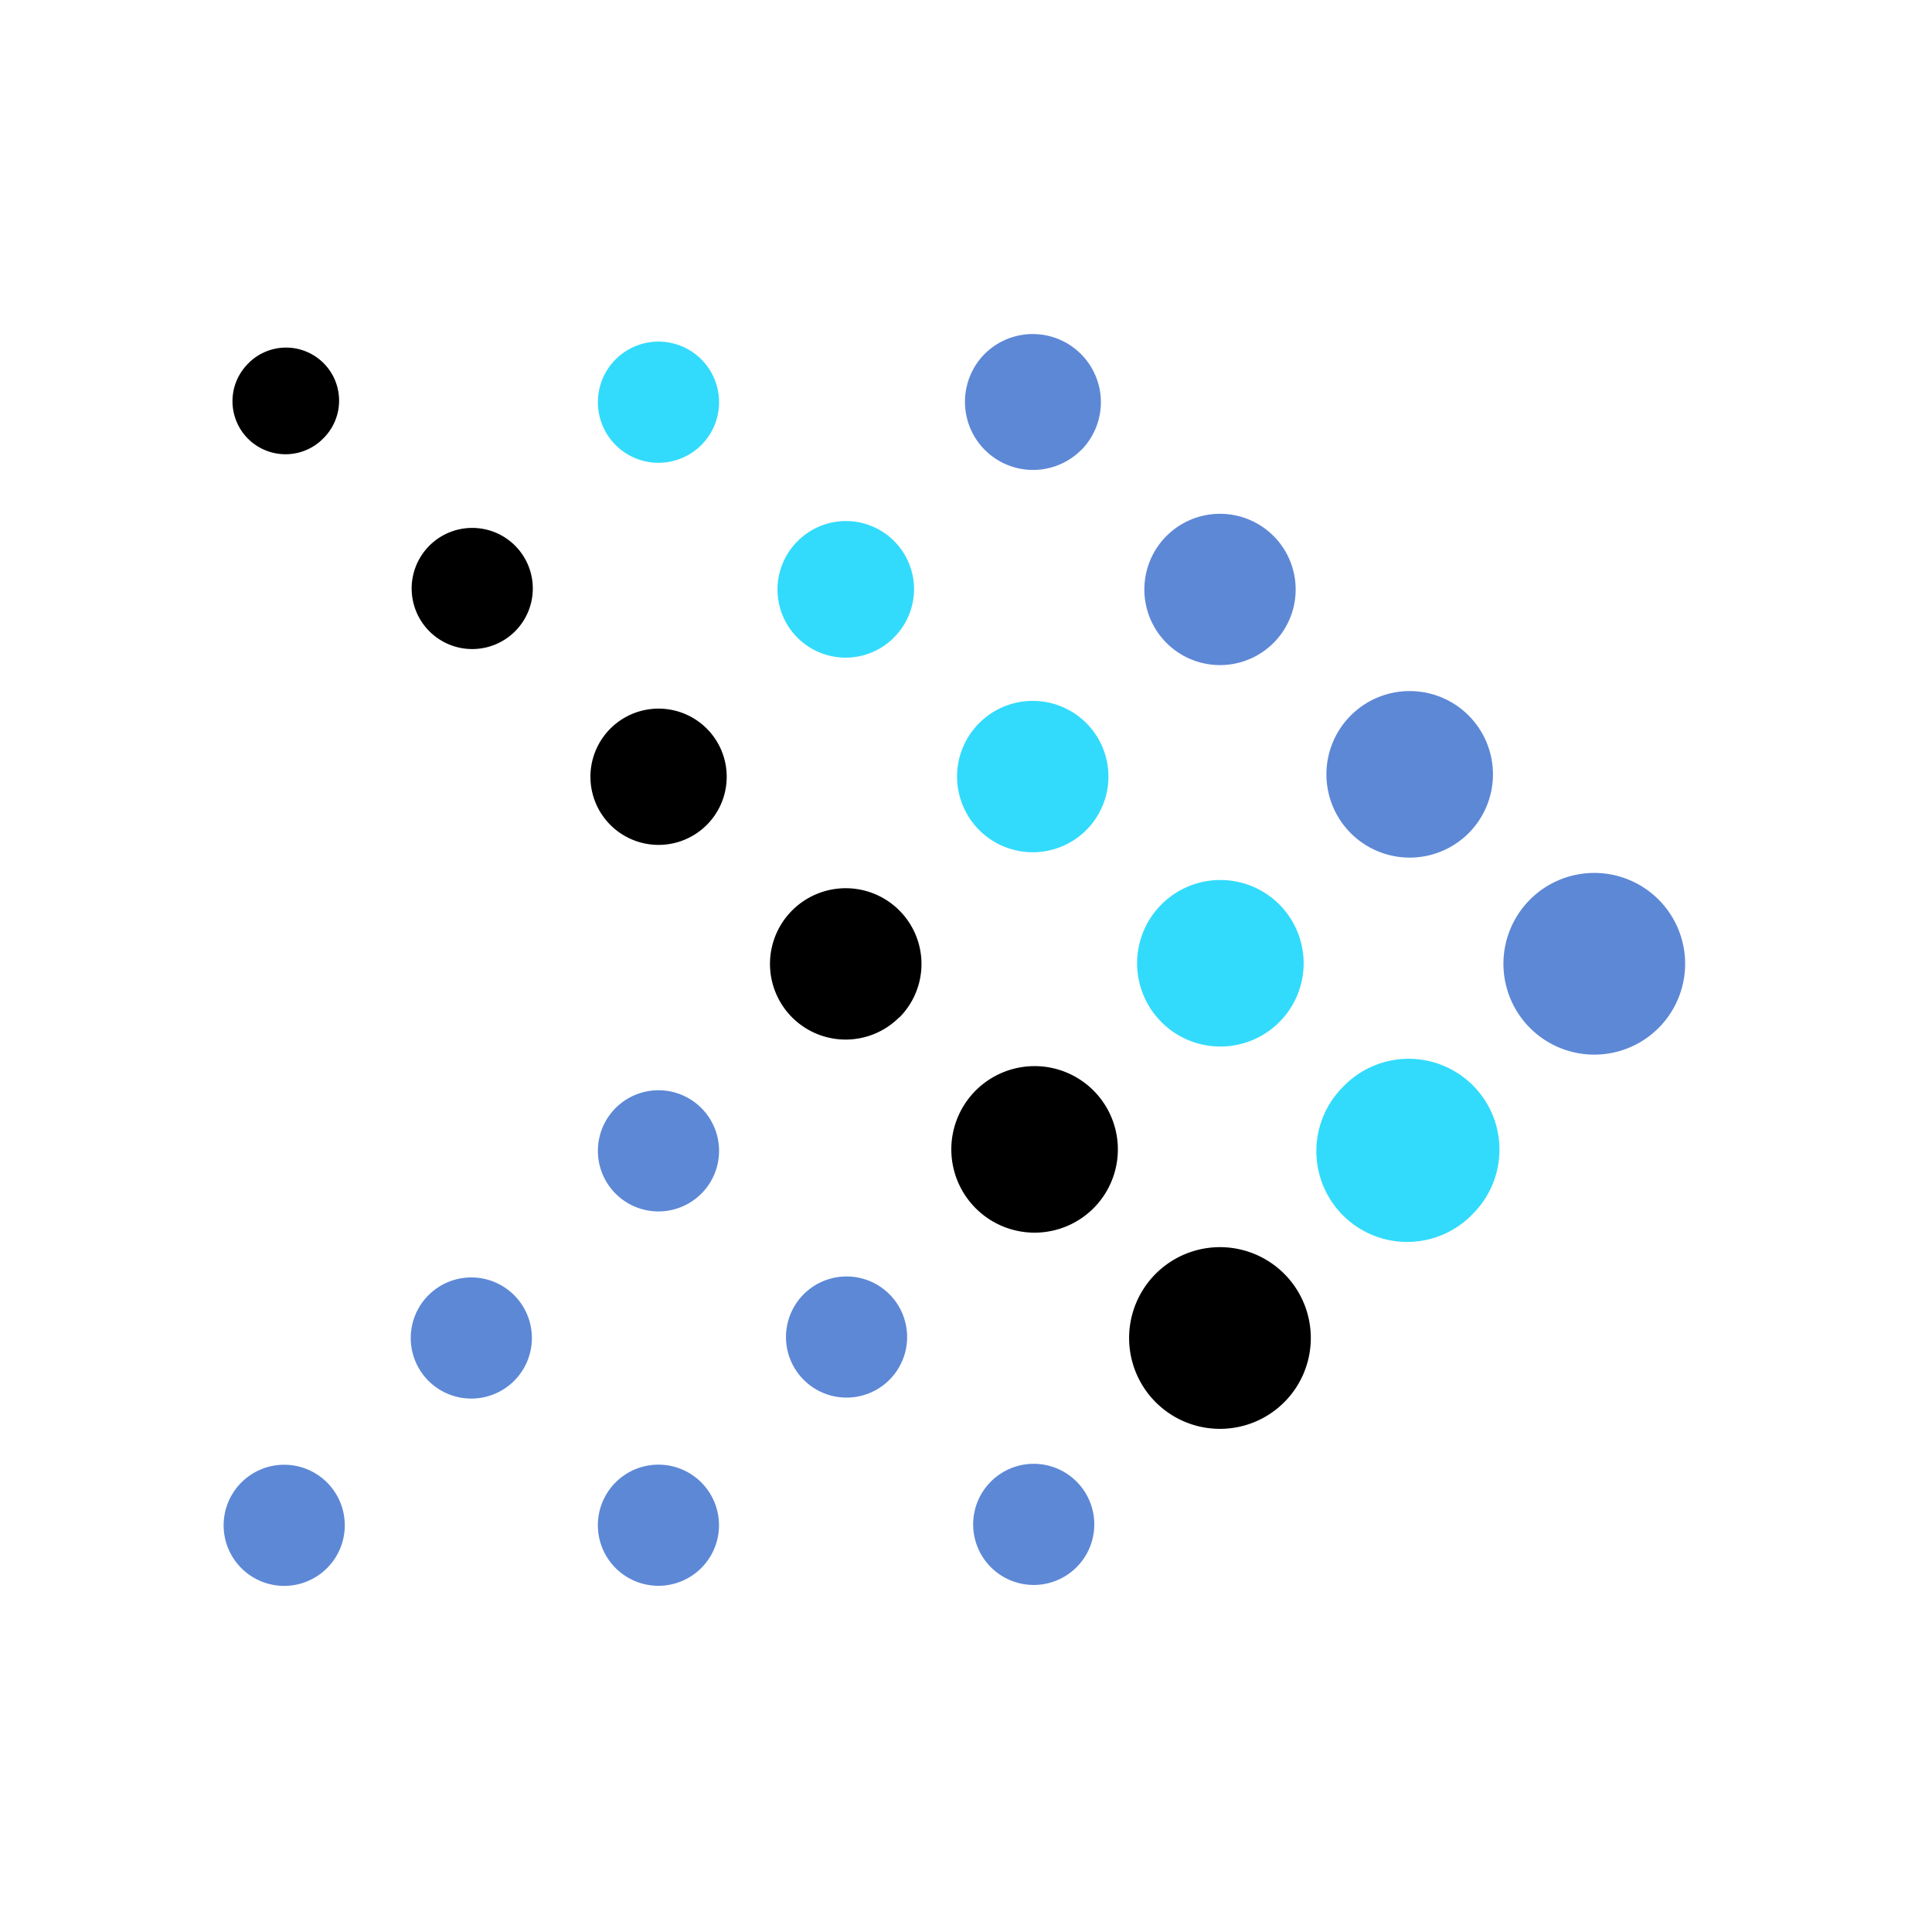
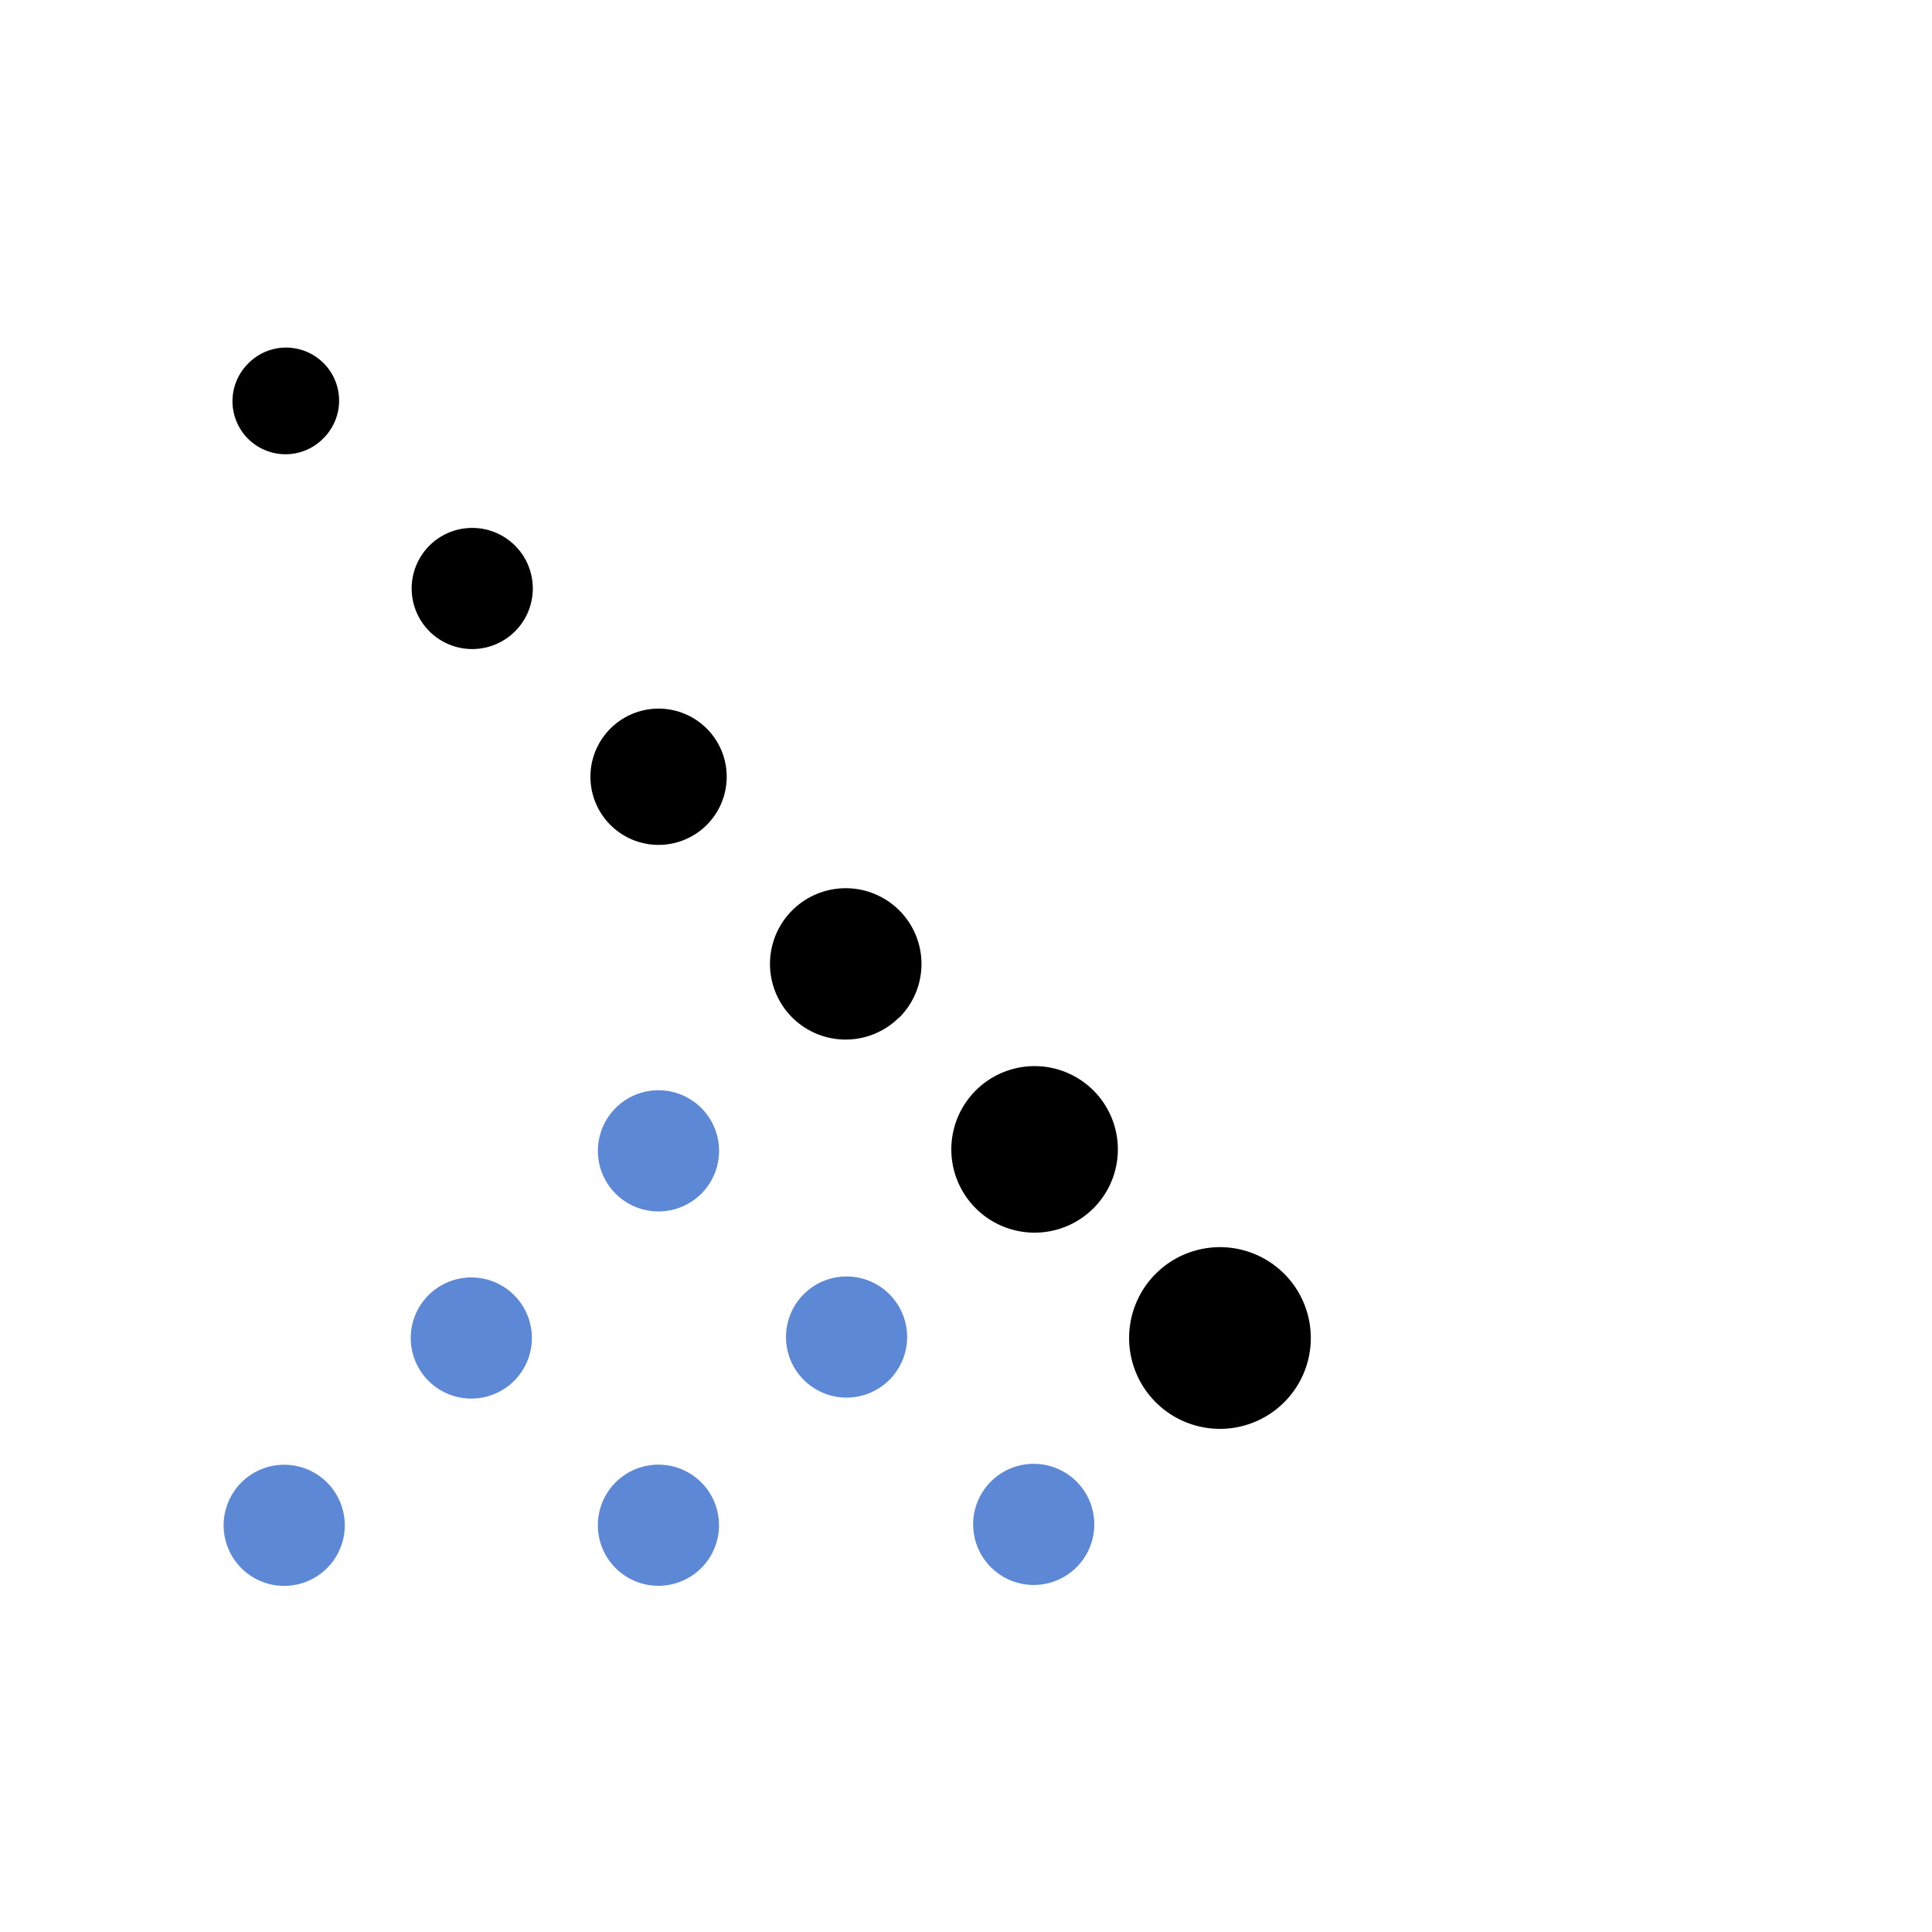
<svg xmlns="http://www.w3.org/2000/svg" class="icon" width="200px" height="200.00px" viewBox="0 0 1024 1024" version="1.1">
-   <path d="M572.928 238.694a36.096 36.096 0 1 0-51.098-51.046 36.096 36.096 0 0 0 51.046 51.046zM674.97 340.787a40.09 40.09 0 1 0-56.678-56.73 40.09 40.09 0 0 0 56.678 56.73zM777.062 442.88a44.134 44.134 0 1 0-62.362-62.362 44.134 44.134 0 0 0 62.362 62.362zM879.053 544.87a48.128 48.128 0 1 0-68.096-68.096 48.128 48.128 0 0 0 68.096 68.096z" fill="#5D88D6" />
-   <path d="M371.712 235.878a32.102 32.102 0 1 0-45.414-45.414 32.102 32.102 0 0 0 45.414 45.414zM473.754 337.92a36.096 36.096 0 1 0-51.098-50.995 36.096 36.096 0 0 0 51.098 51.046zM575.744 439.962a40.09 40.09 0 1 0-56.73-56.73 40.09 40.09 0 0 0 56.73 56.73zM677.786 542.003a44.134 44.134 0 1 0-62.413-62.413 44.134 44.134 0 0 0 62.413 62.413zM779.878 644.096a48.128 48.128 0 1 0-68.096-67.994 48.128 48.128 0 0 0 68.096 68.045z" fill="#32DBFC" />
  <path d="M170.496 233.165a28.109 28.109 0 1 0-39.68-39.731 28.109 28.109 0 0 0 39.731 39.731zM272.486 335.104a32.102 32.102 0 1 0-45.363-45.414 32.102 32.102 0 0 0 45.363 45.414zM374.579 437.248a36.096 36.096 0 1 0-51.046-51.098 36.096 36.096 0 0 0 51.046 51.098zM476.672 539.29A40.09 40.09 0 1 0 419.84 482.56a40.09 40.09 0 0 0 56.73 56.678zM578.611 641.331a44.134 44.134 0 1 0-62.362-62.413 44.134 44.134 0 0 0 62.362 62.413zM680.653 743.219a48.128 48.128 0 1 0-68.096-68.096 48.128 48.128 0 0 0 68.096 68.096z" fill="#000000" />
  <path d="M371.712 632.678a32.102 32.102 0 1 0-45.414-45.414 32.102 32.102 0 0 0 45.414 45.414zM249.805 741.274a32.102 32.102 0 1 0 0-64.205 32.102 32.102 0 0 0 0 64.205zM150.63 840.55a32.102 32.102 0 1 0 0-64.205 32.102 32.102 0 0 0 0 64.205zM348.979 840.499a32.102 32.102 0 1 0 0-64.205 32.102 32.102 0 0 0 0 64.205zM570.112 831.13a32.102 32.102 0 1 0-45.414-45.363 32.102 32.102 0 0 0 45.414 45.363zM470.886 731.853a32.102 32.102 0 1 0-45.363-45.414 32.102 32.102 0 0 0 45.363 45.414z" fill="#5D88D6" />
</svg>